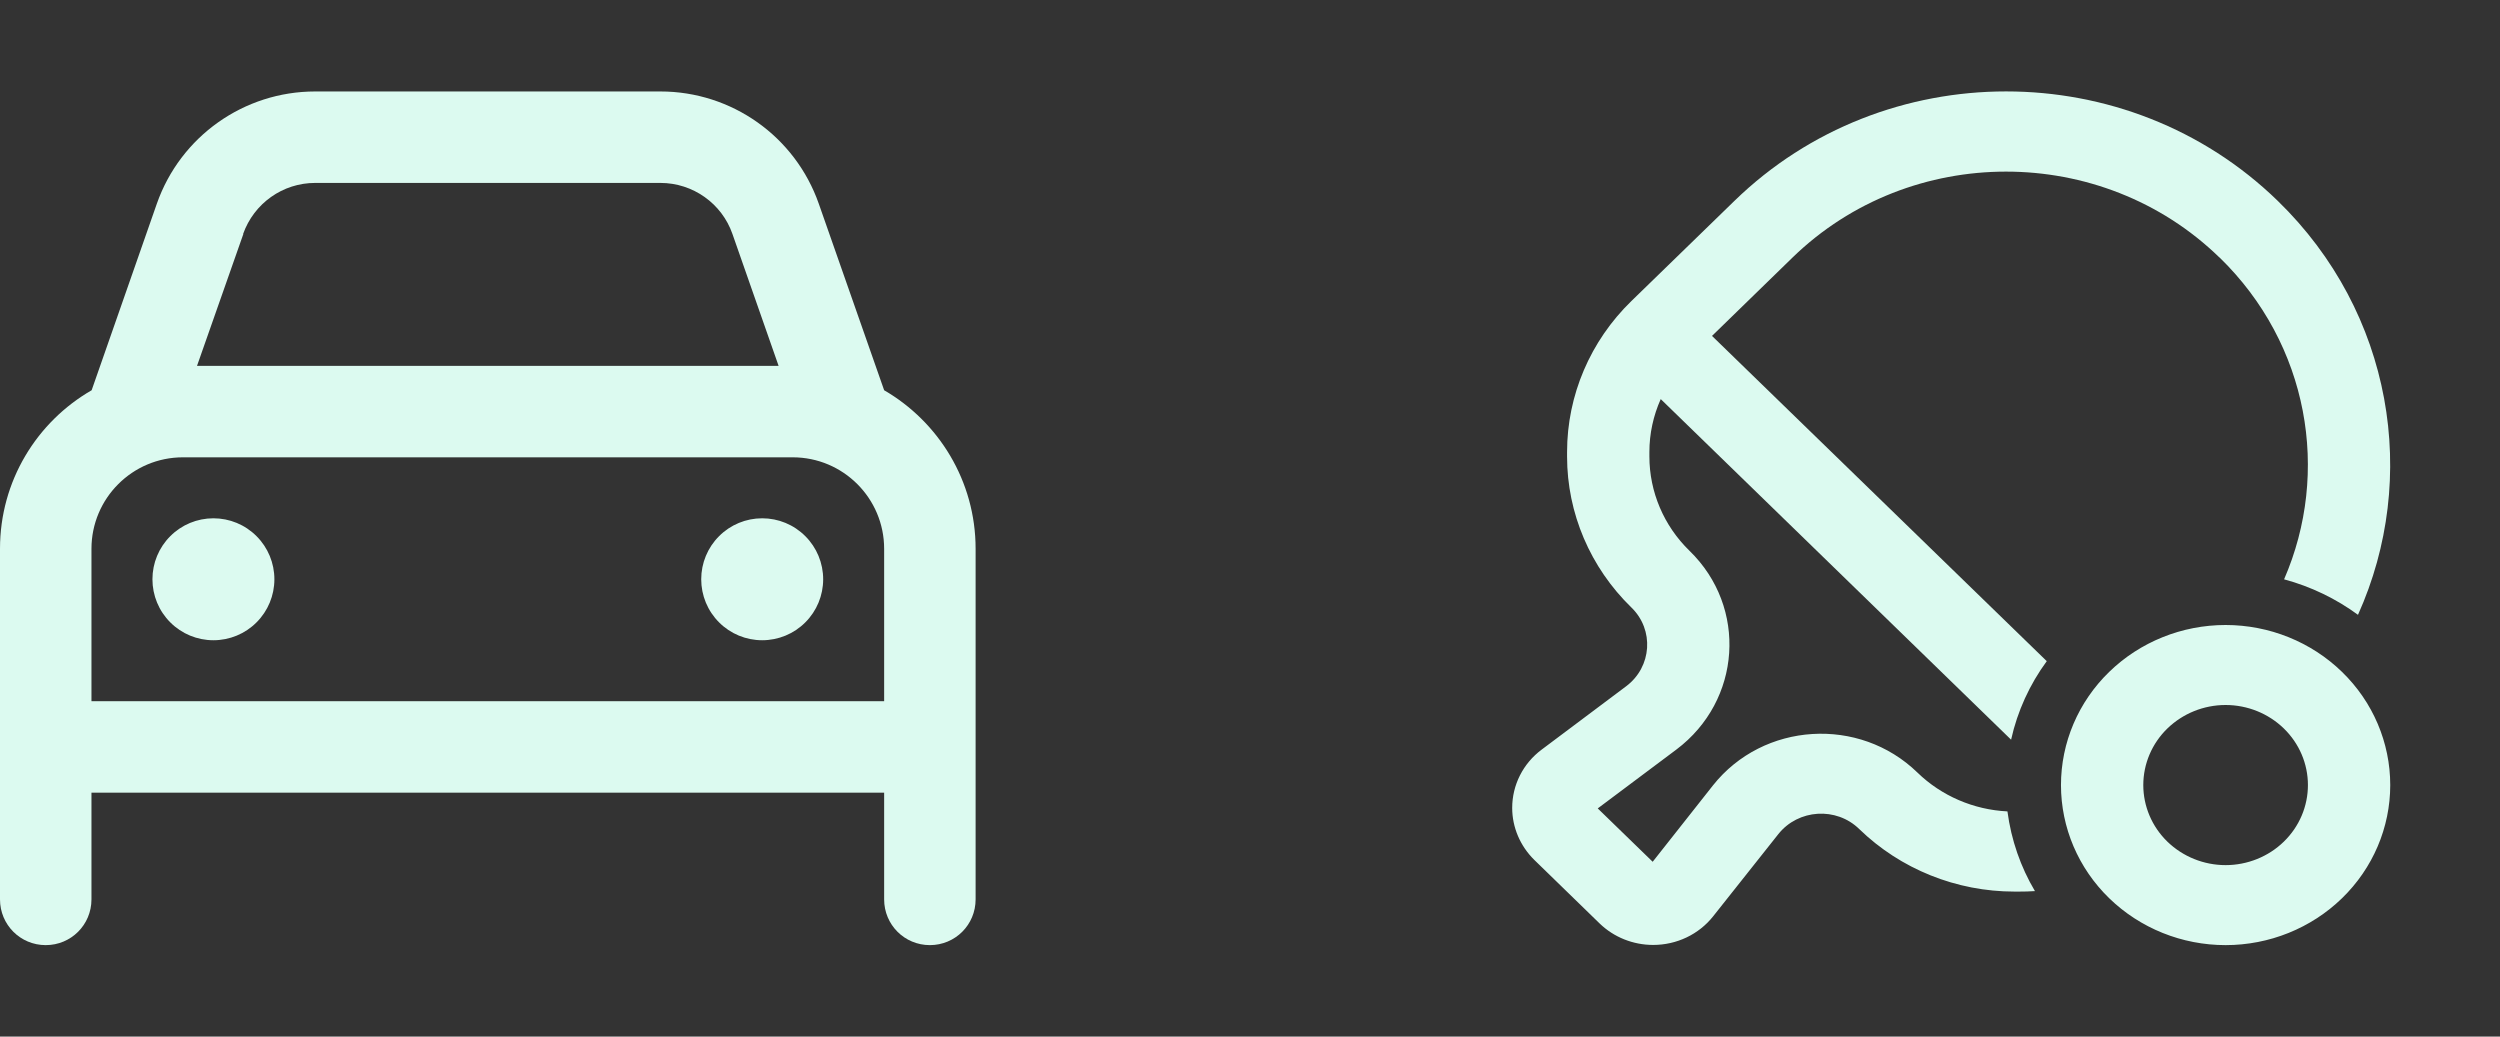
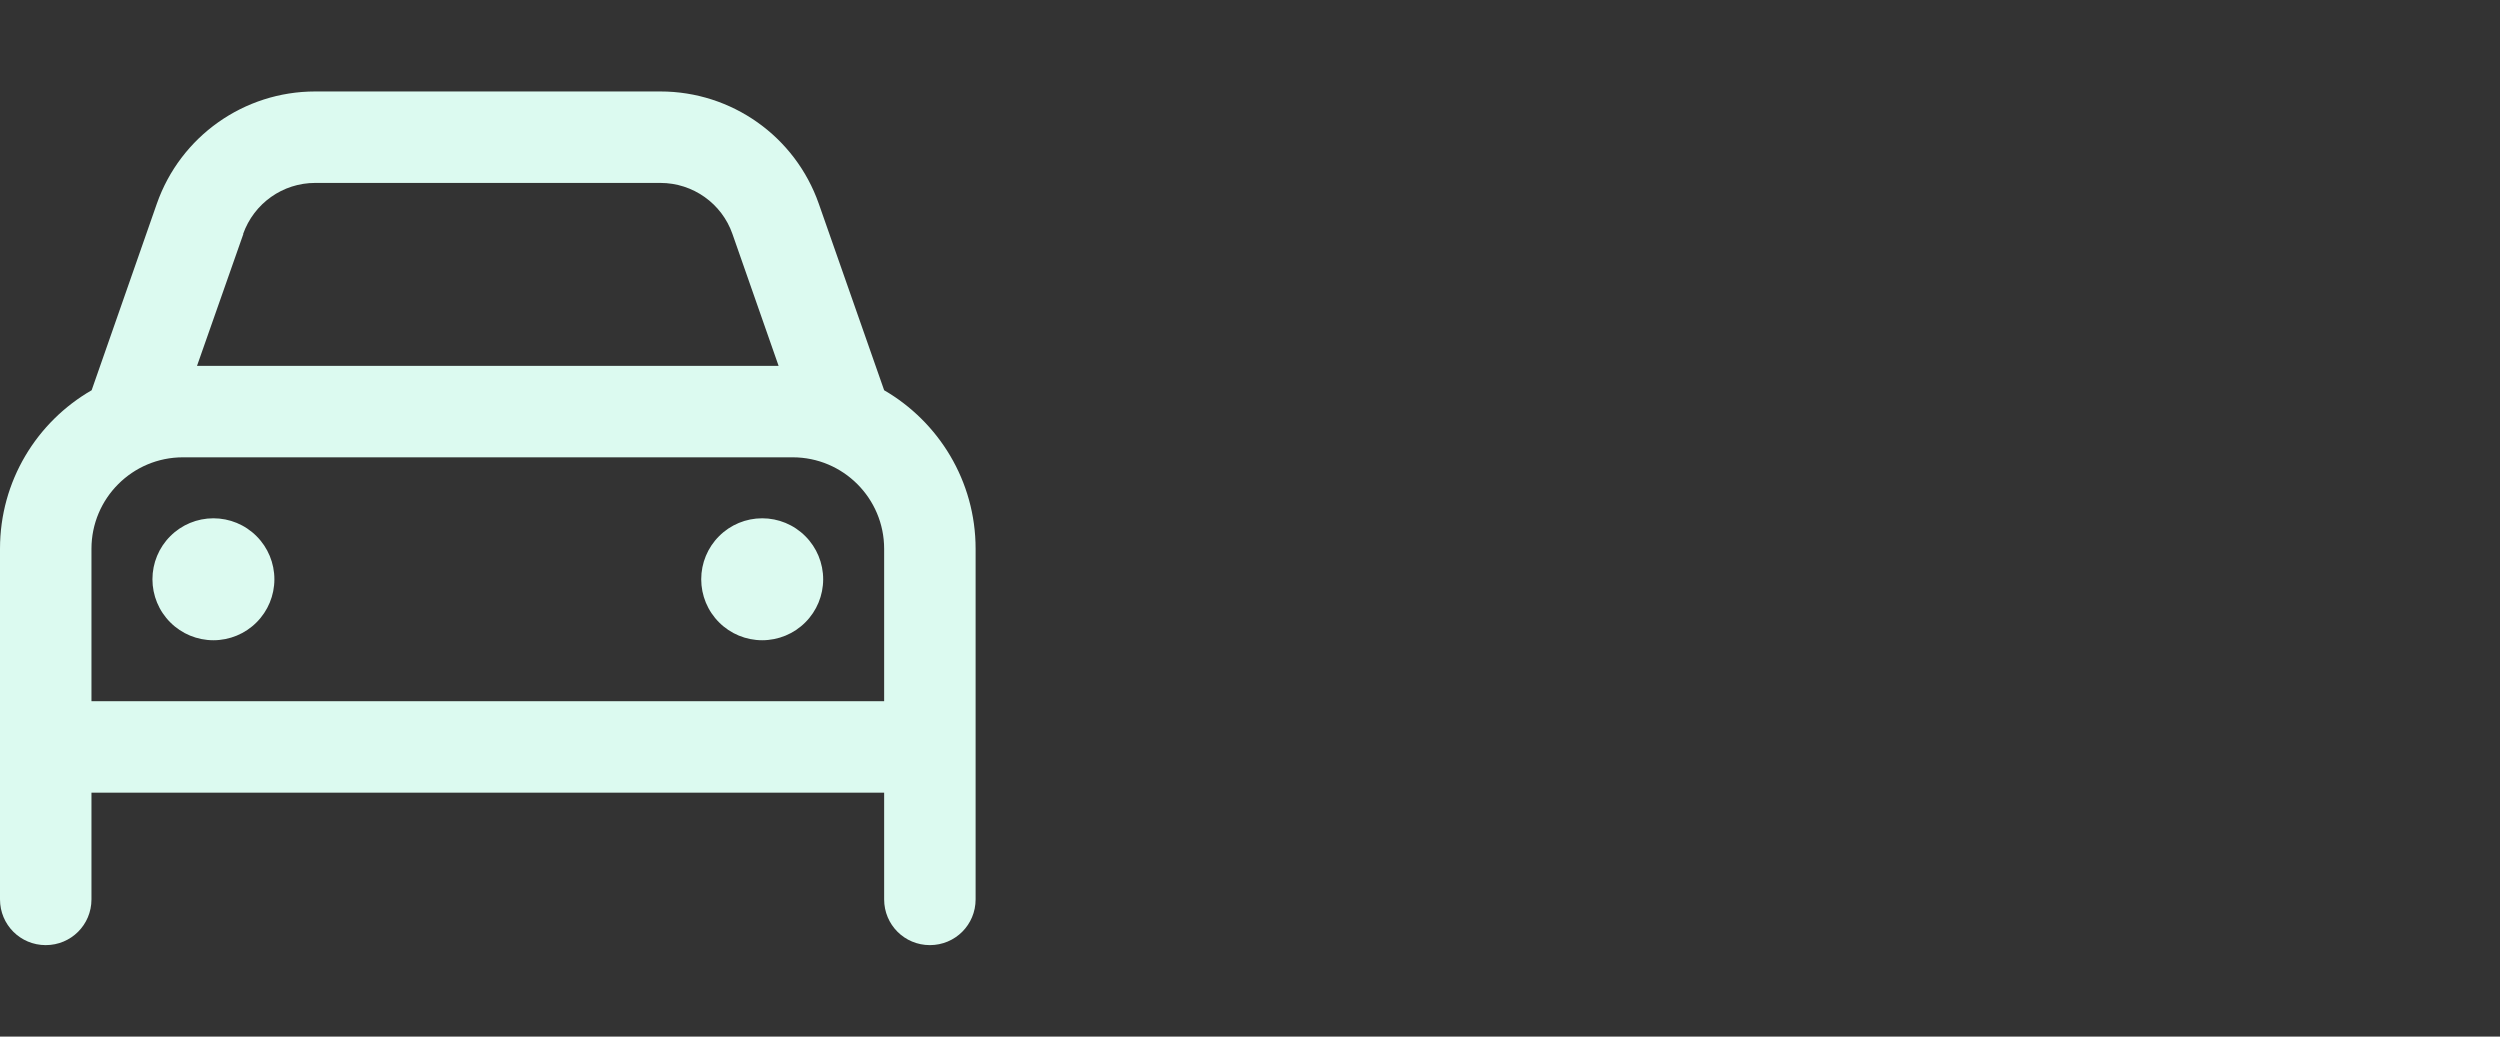
<svg xmlns="http://www.w3.org/2000/svg" width="41" height="17" viewBox="0 0 41 17" fill="none">
  <rect x="0" y="0" width="41" height="17" fill="#333333" stroke="none" />
  <path d="M3.991 3.837L3.231 6H12.769L12.012 3.837C11.838 3.337 11.363 3 10.831 3H5.169C4.638 3 4.166 3.334 3.987 3.837H3.991ZM1.503 6.4L2.572 3.341C2.959 2.237 4 1.5 5.169 1.5H10.831C12 1.5 13.041 2.237 13.428 3.341L14.5 6.4C15.394 6.919 16 7.888 16 9V11.5V13V14.75C16 15.166 15.666 15.5 15.25 15.5C14.834 15.5 14.5 15.166 14.5 14.75V13H1.5V14.75C1.5 15.166 1.166 15.5 0.75 15.5C0.334 15.5 0 15.166 0 14.75V13V11.5V9C0 7.888 0.603 6.919 1.503 6.4ZM13 7.5H3C2.172 7.5 1.5 8.172 1.5 9V11.5H14.5V9C14.5 8.172 13.828 7.5 13 7.5ZM3.5 8.5C3.765 8.5 4.02 8.605 4.207 8.793C4.395 8.98 4.5 9.235 4.5 9.5C4.5 9.765 4.395 10.02 4.207 10.207C4.02 10.395 3.765 10.5 3.5 10.5C3.235 10.5 2.98 10.395 2.793 10.207C2.605 10.02 2.5 9.765 2.5 9.5C2.5 9.235 2.605 8.98 2.793 8.793C2.98 8.605 3.235 8.5 3.5 8.5ZM11.5 9.5C11.5 9.235 11.605 8.98 11.793 8.793C11.98 8.605 12.235 8.5 12.5 8.5C12.765 8.5 13.02 8.605 13.207 8.793C13.395 8.98 13.5 9.235 13.5 9.5C13.5 9.765 13.395 10.02 13.207 10.207C13.02 10.395 12.765 10.5 12.5 10.5C12.235 10.5 11.98 10.395 11.793 10.207C11.605 10.02 11.5 9.765 11.5 9.5Z" fill="#DCFAF0" />
  <g clip-path="url(#clip0_1_668)">
    <path d="M36.399 4.221C37.867 5.648 38.221 7.748 37.459 9.501C37.904 9.621 38.314 9.821 38.671 10.083C39.681 7.841 39.242 5.128 37.355 3.294C34.894 0.901 30.906 0.901 28.445 3.294L26.755 4.937C26.08 5.593 25.7 6.485 25.7 7.412V7.488C25.7 8.415 26.08 9.307 26.755 9.963C27.132 10.329 27.092 10.936 26.67 11.254L25.284 12.293C24.977 12.522 24.8 12.875 24.8 13.25C24.8 13.569 24.932 13.876 25.163 14.103L26.234 15.145C26.468 15.371 26.783 15.497 27.112 15.497C27.497 15.497 27.86 15.325 28.096 15.027L29.165 13.679C29.491 13.269 30.116 13.228 30.492 13.597C31.168 14.253 32.084 14.622 33.038 14.622H33.114C33.201 14.622 33.285 14.62 33.373 14.614C33.139 14.22 32.984 13.777 32.922 13.307C32.368 13.28 31.84 13.053 31.446 12.67C30.492 11.743 28.918 11.841 28.093 12.88L27.104 14.133L26.203 13.258L27.492 12.293C28.56 11.491 28.662 9.96 27.708 9.033C27.286 8.623 27.05 8.065 27.05 7.486V7.412C27.05 7.111 27.115 6.816 27.236 6.545L32.982 12.131C33.086 11.661 33.288 11.223 33.567 10.843L28.077 5.509L29.398 4.223C31.331 2.345 34.467 2.345 36.399 4.223V4.221ZM35.15 12.875C35.15 12.527 35.292 12.193 35.545 11.947C35.799 11.701 36.142 11.562 36.5 11.562C36.858 11.562 37.202 11.701 37.455 11.947C37.708 12.193 37.85 12.527 37.85 12.875C37.85 13.223 37.708 13.557 37.455 13.803C37.202 14.049 36.858 14.188 36.5 14.188C36.142 14.188 35.799 14.049 35.545 13.803C35.292 13.557 35.15 13.223 35.15 12.875ZM39.2 12.875C39.2 12.179 38.916 11.511 38.409 11.019C37.903 10.527 37.216 10.25 36.5 10.25C35.784 10.25 35.097 10.527 34.591 11.019C34.084 11.511 33.8 12.179 33.8 12.875C33.8 13.571 34.084 14.239 34.591 14.731C35.097 15.223 35.784 15.5 36.5 15.5C37.216 15.5 37.903 15.223 38.409 14.731C38.916 14.239 39.2 13.571 39.2 12.875Z" fill="#DCFAF0" />
  </g>
  <defs>
    <clipPath id="clip0_1_668">
-       <rect width="18" height="14" fill="white" transform="translate(23 1.5)" />
-     </clipPath>
+       </clipPath>
  </defs>
</svg>